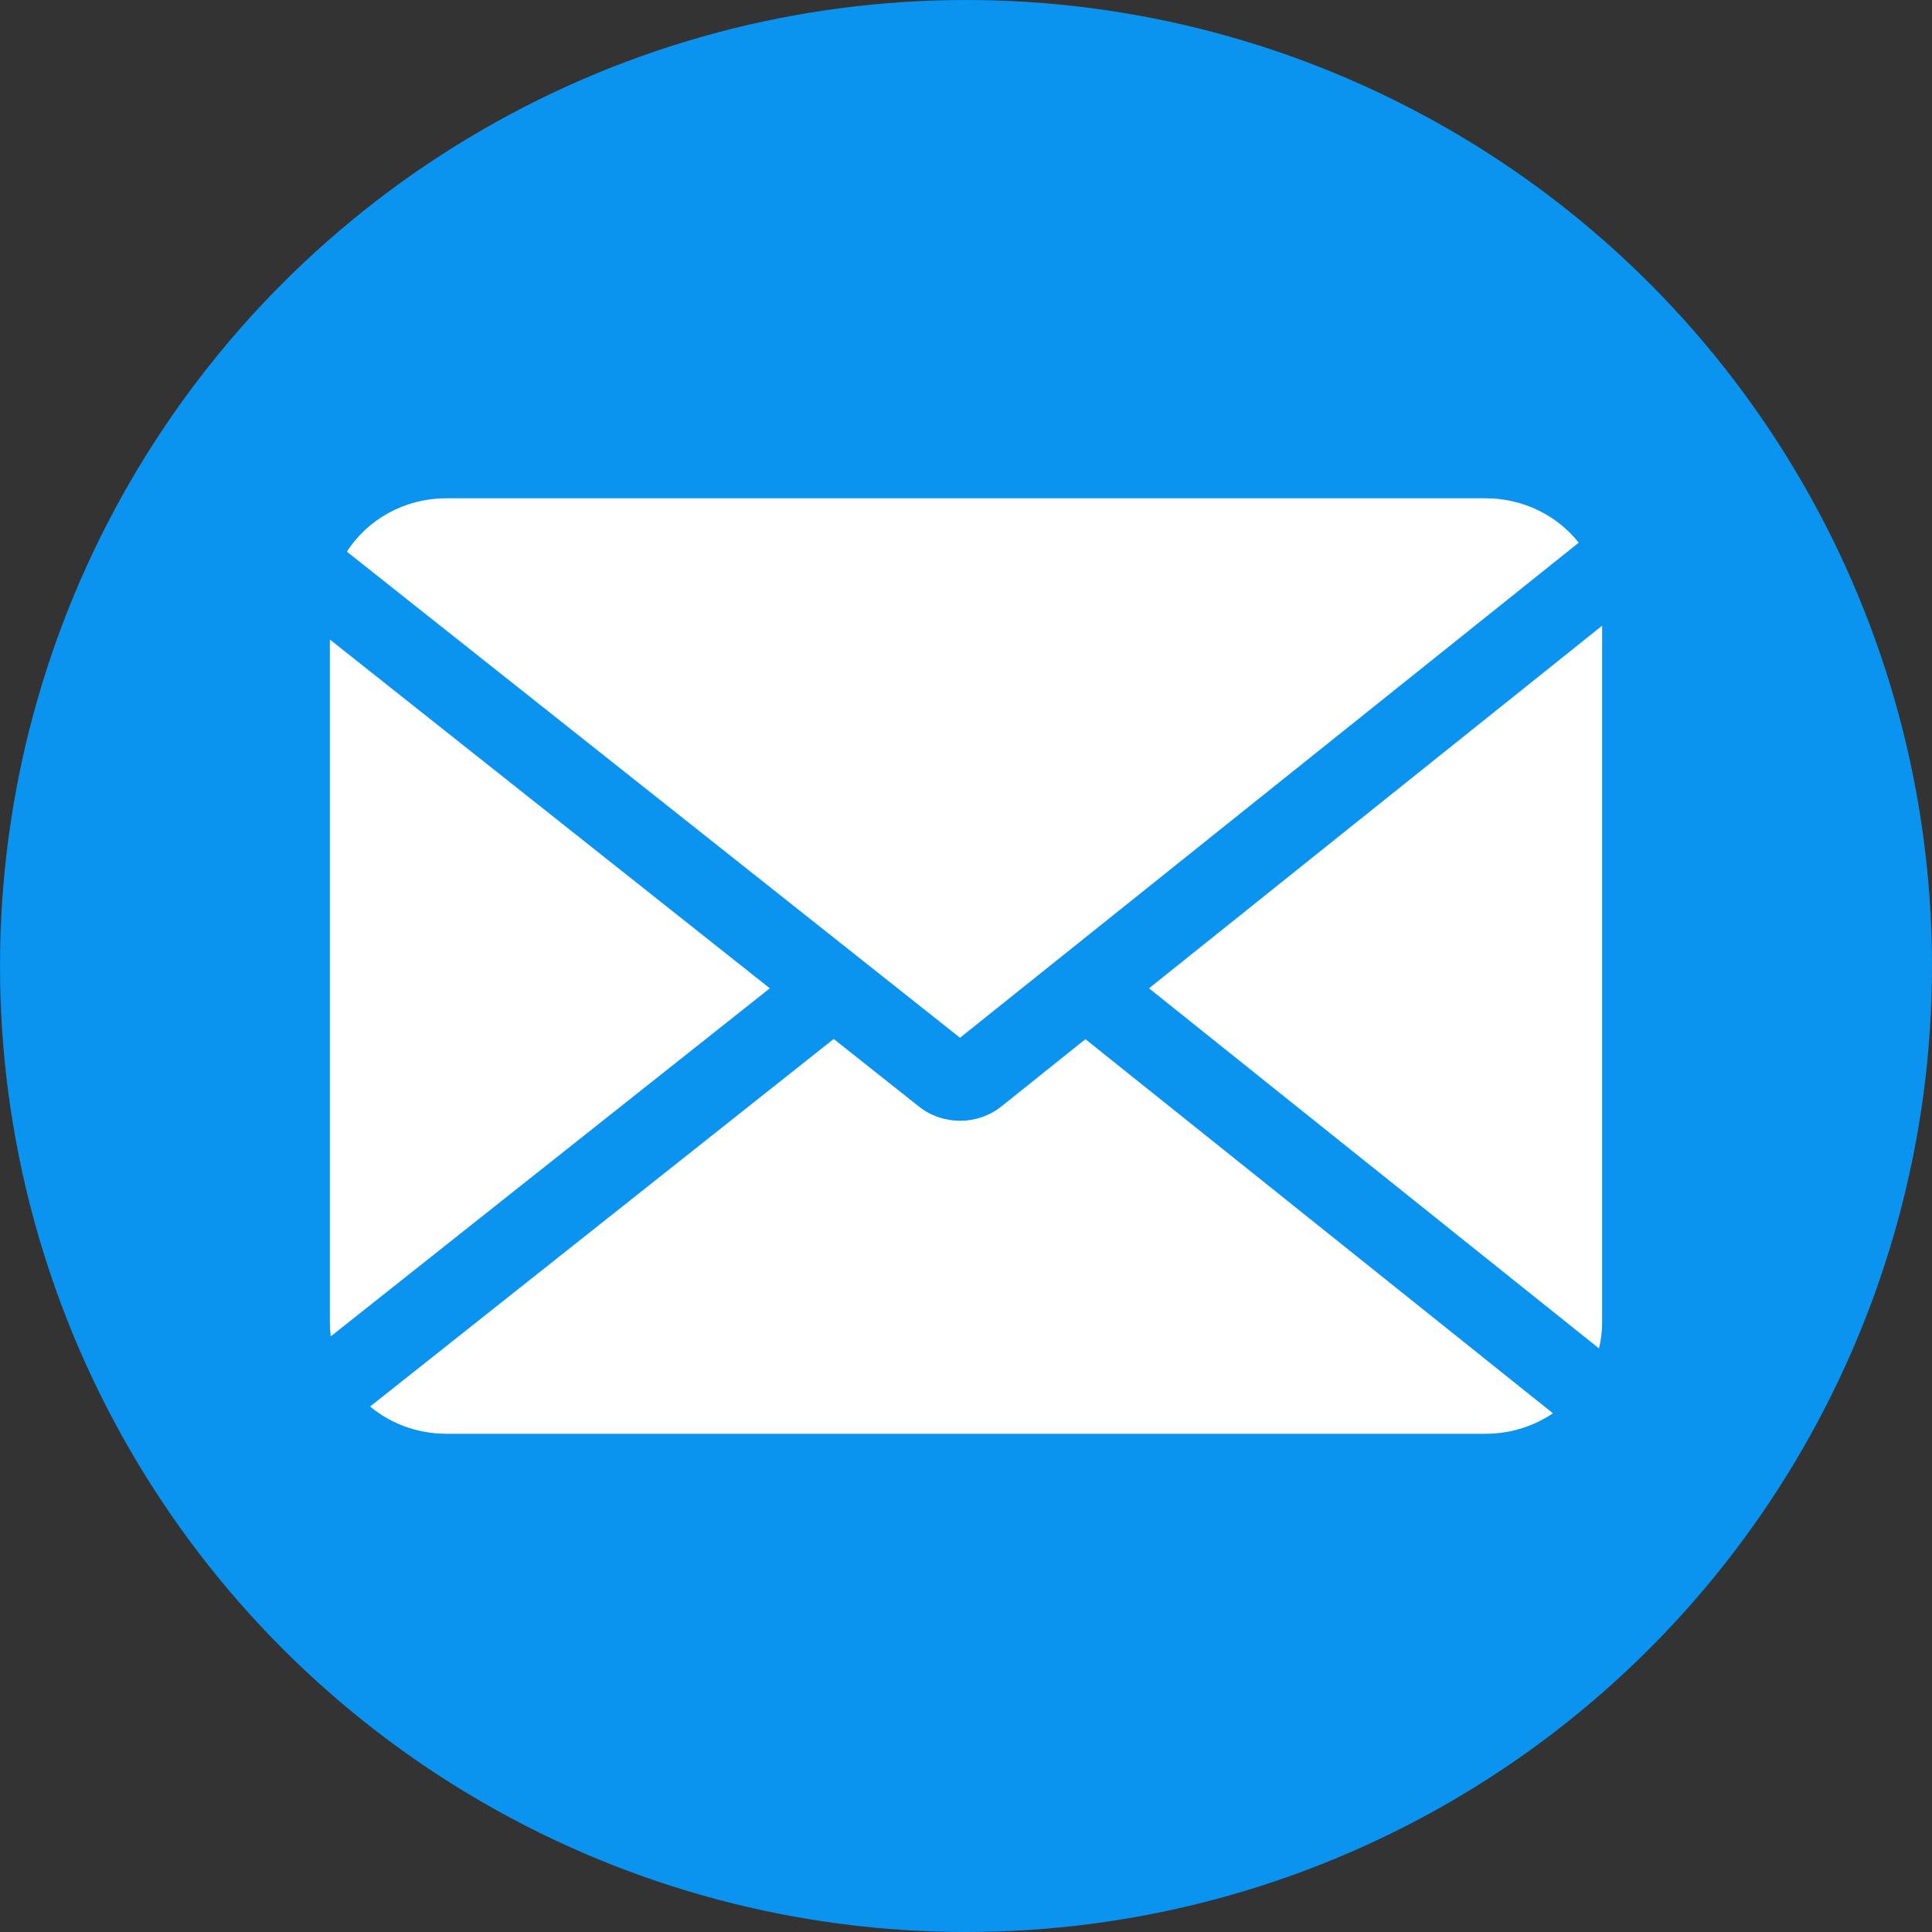
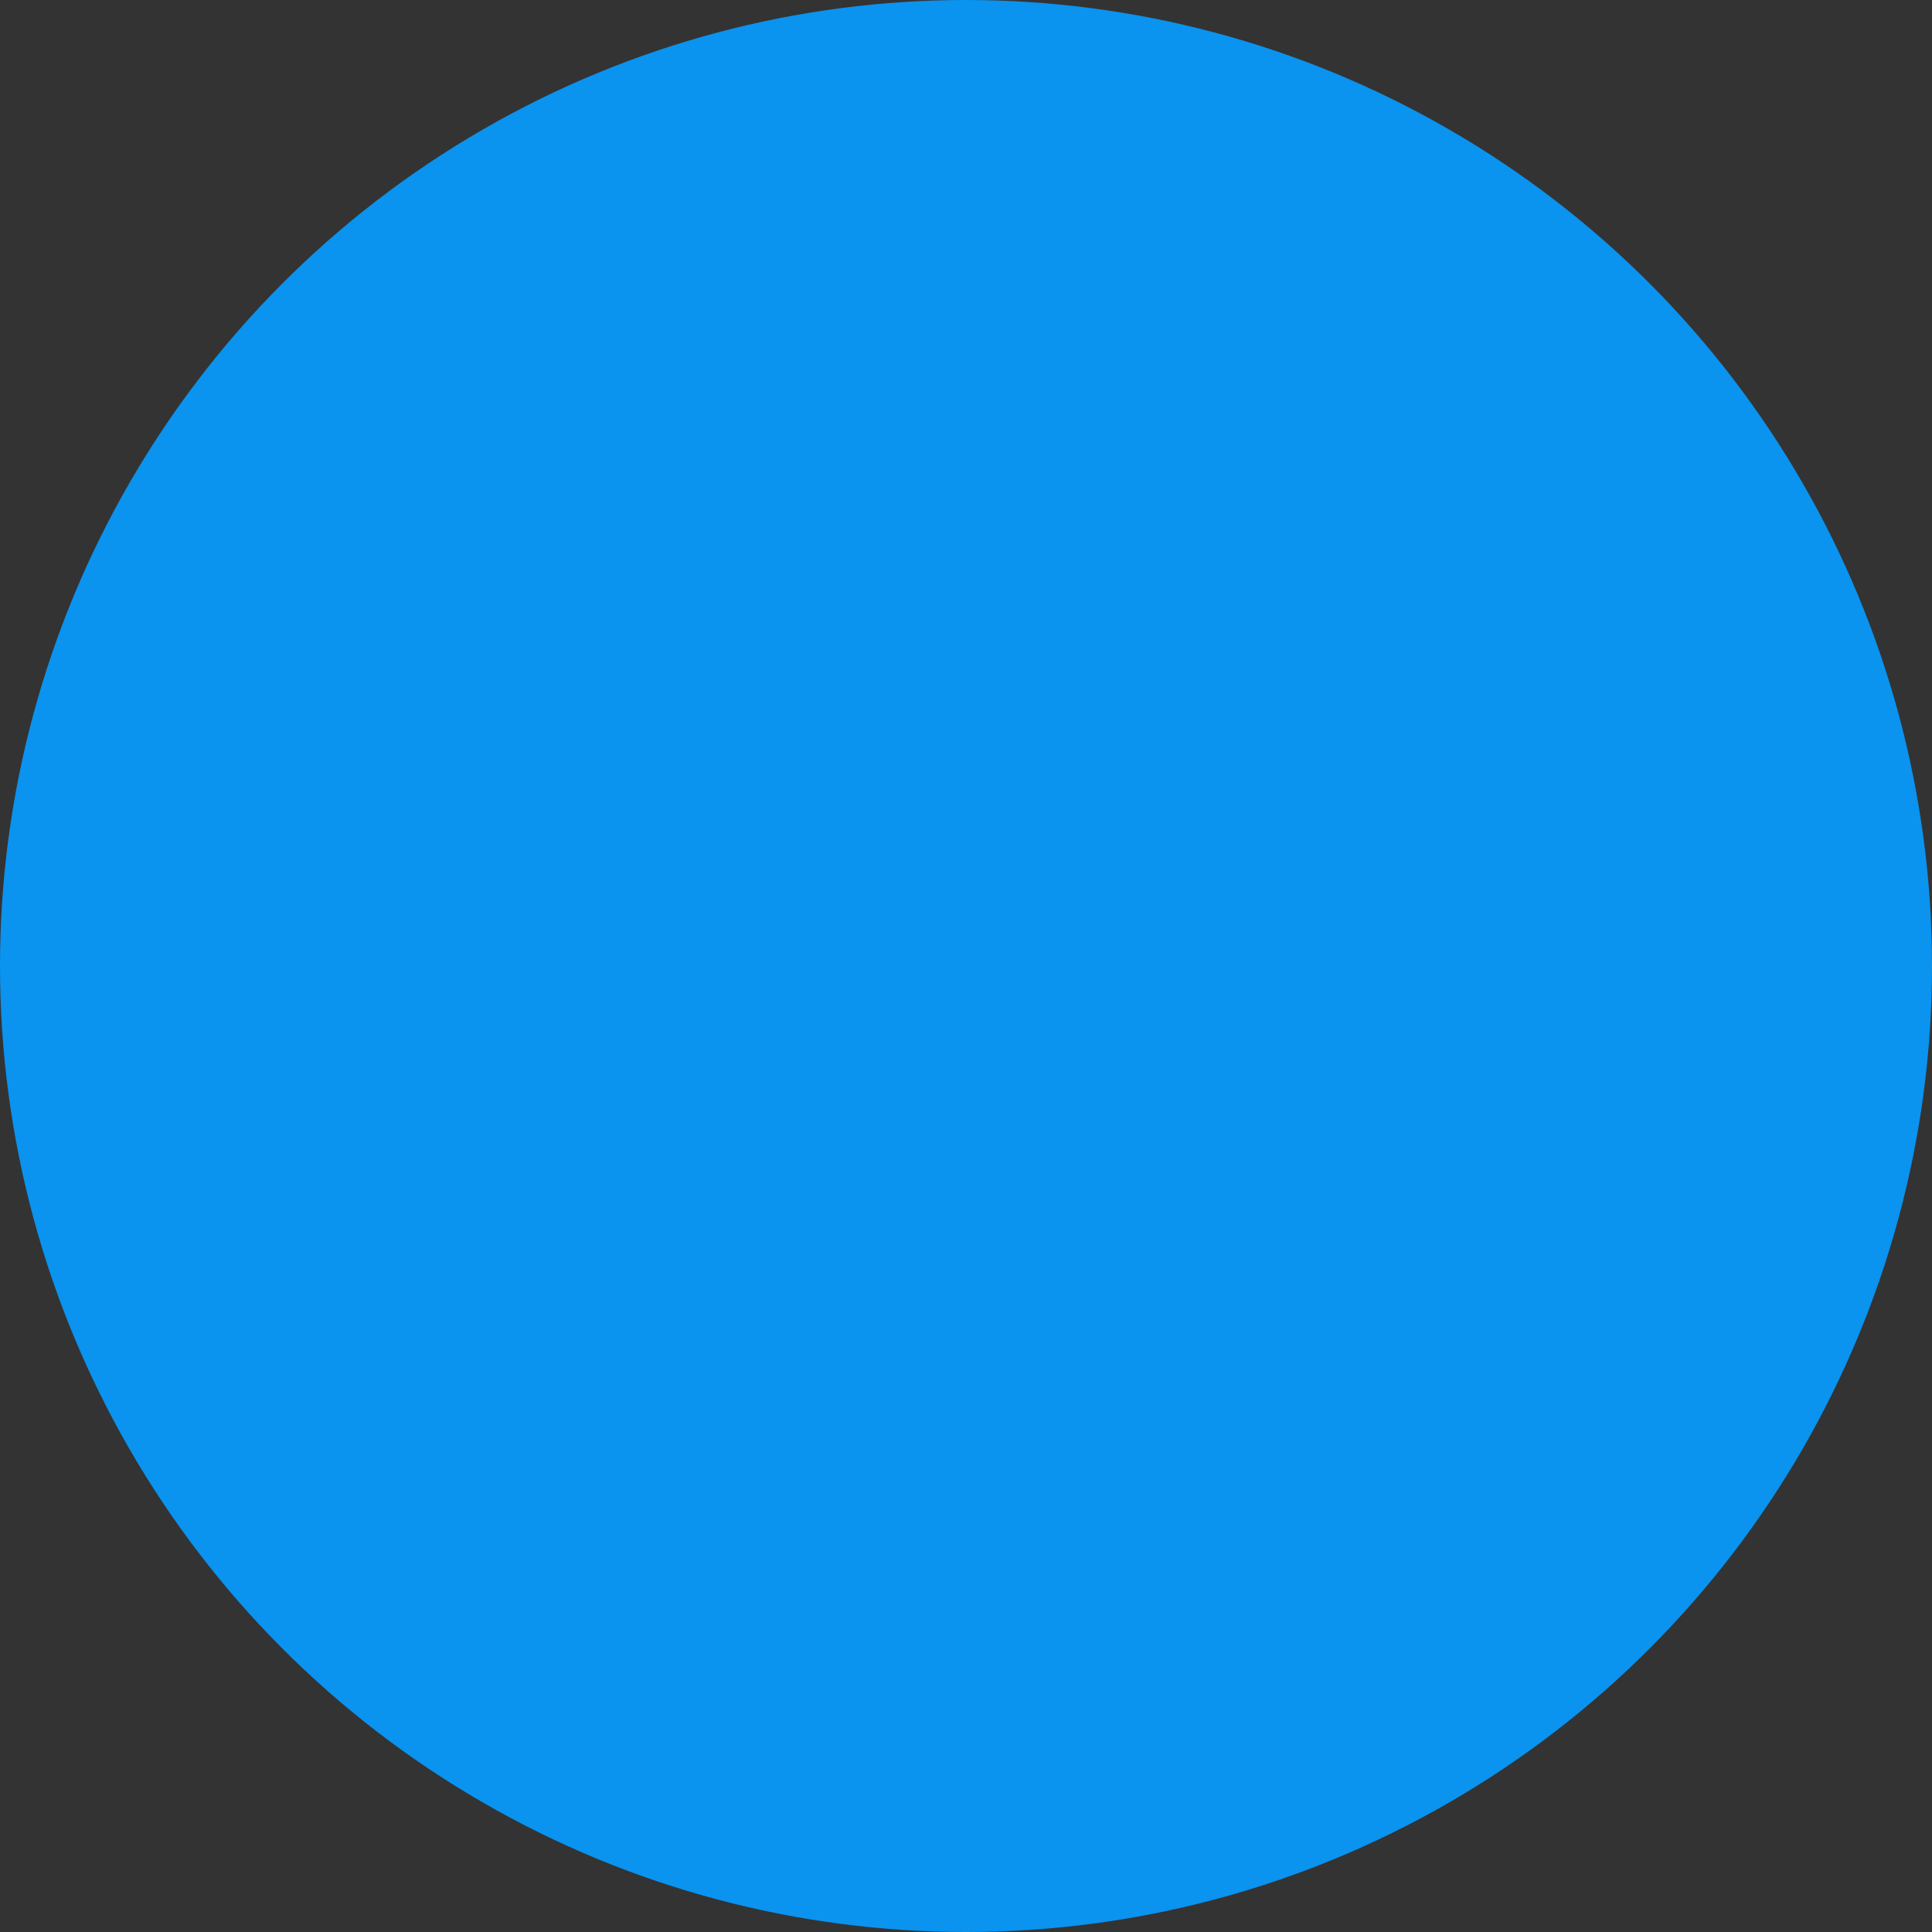
<svg xmlns="http://www.w3.org/2000/svg" width="64" height="64" viewBox="0 0 64 64" fill="none">
  <rect x="0" y="0" width="64" height="64" fill="#333333" stroke="none" />
  <circle cx="32" cy="32" r="32" fill="#0A93EF" />
-   <path fill-rule="evenodd" clip-rule="evenodd" d="M49.206 16.506C50.469 16.506 51.591 17.084 52.297 17.977L31.802 34.377L11.491 18.275C12.17 17.214 13.395 16.506 14.793 16.506H49.206ZM10.927 43.806V21.185L25.501 32.739L10.957 44.269C10.937 44.117 10.927 43.963 10.927 43.806ZM12.26 46.593C12.938 47.156 13.824 47.496 14.793 47.496H49.206C50.039 47.496 50.811 47.245 51.442 46.817L35.956 34.424L33.171 36.653C32.383 37.283 31.236 37.285 30.445 36.659L27.618 34.417L12.26 46.593ZM38.062 32.739L52.967 44.667C53.036 44.391 53.073 44.103 53.073 43.806V20.726L38.062 32.739Z" fill="white" />
</svg>